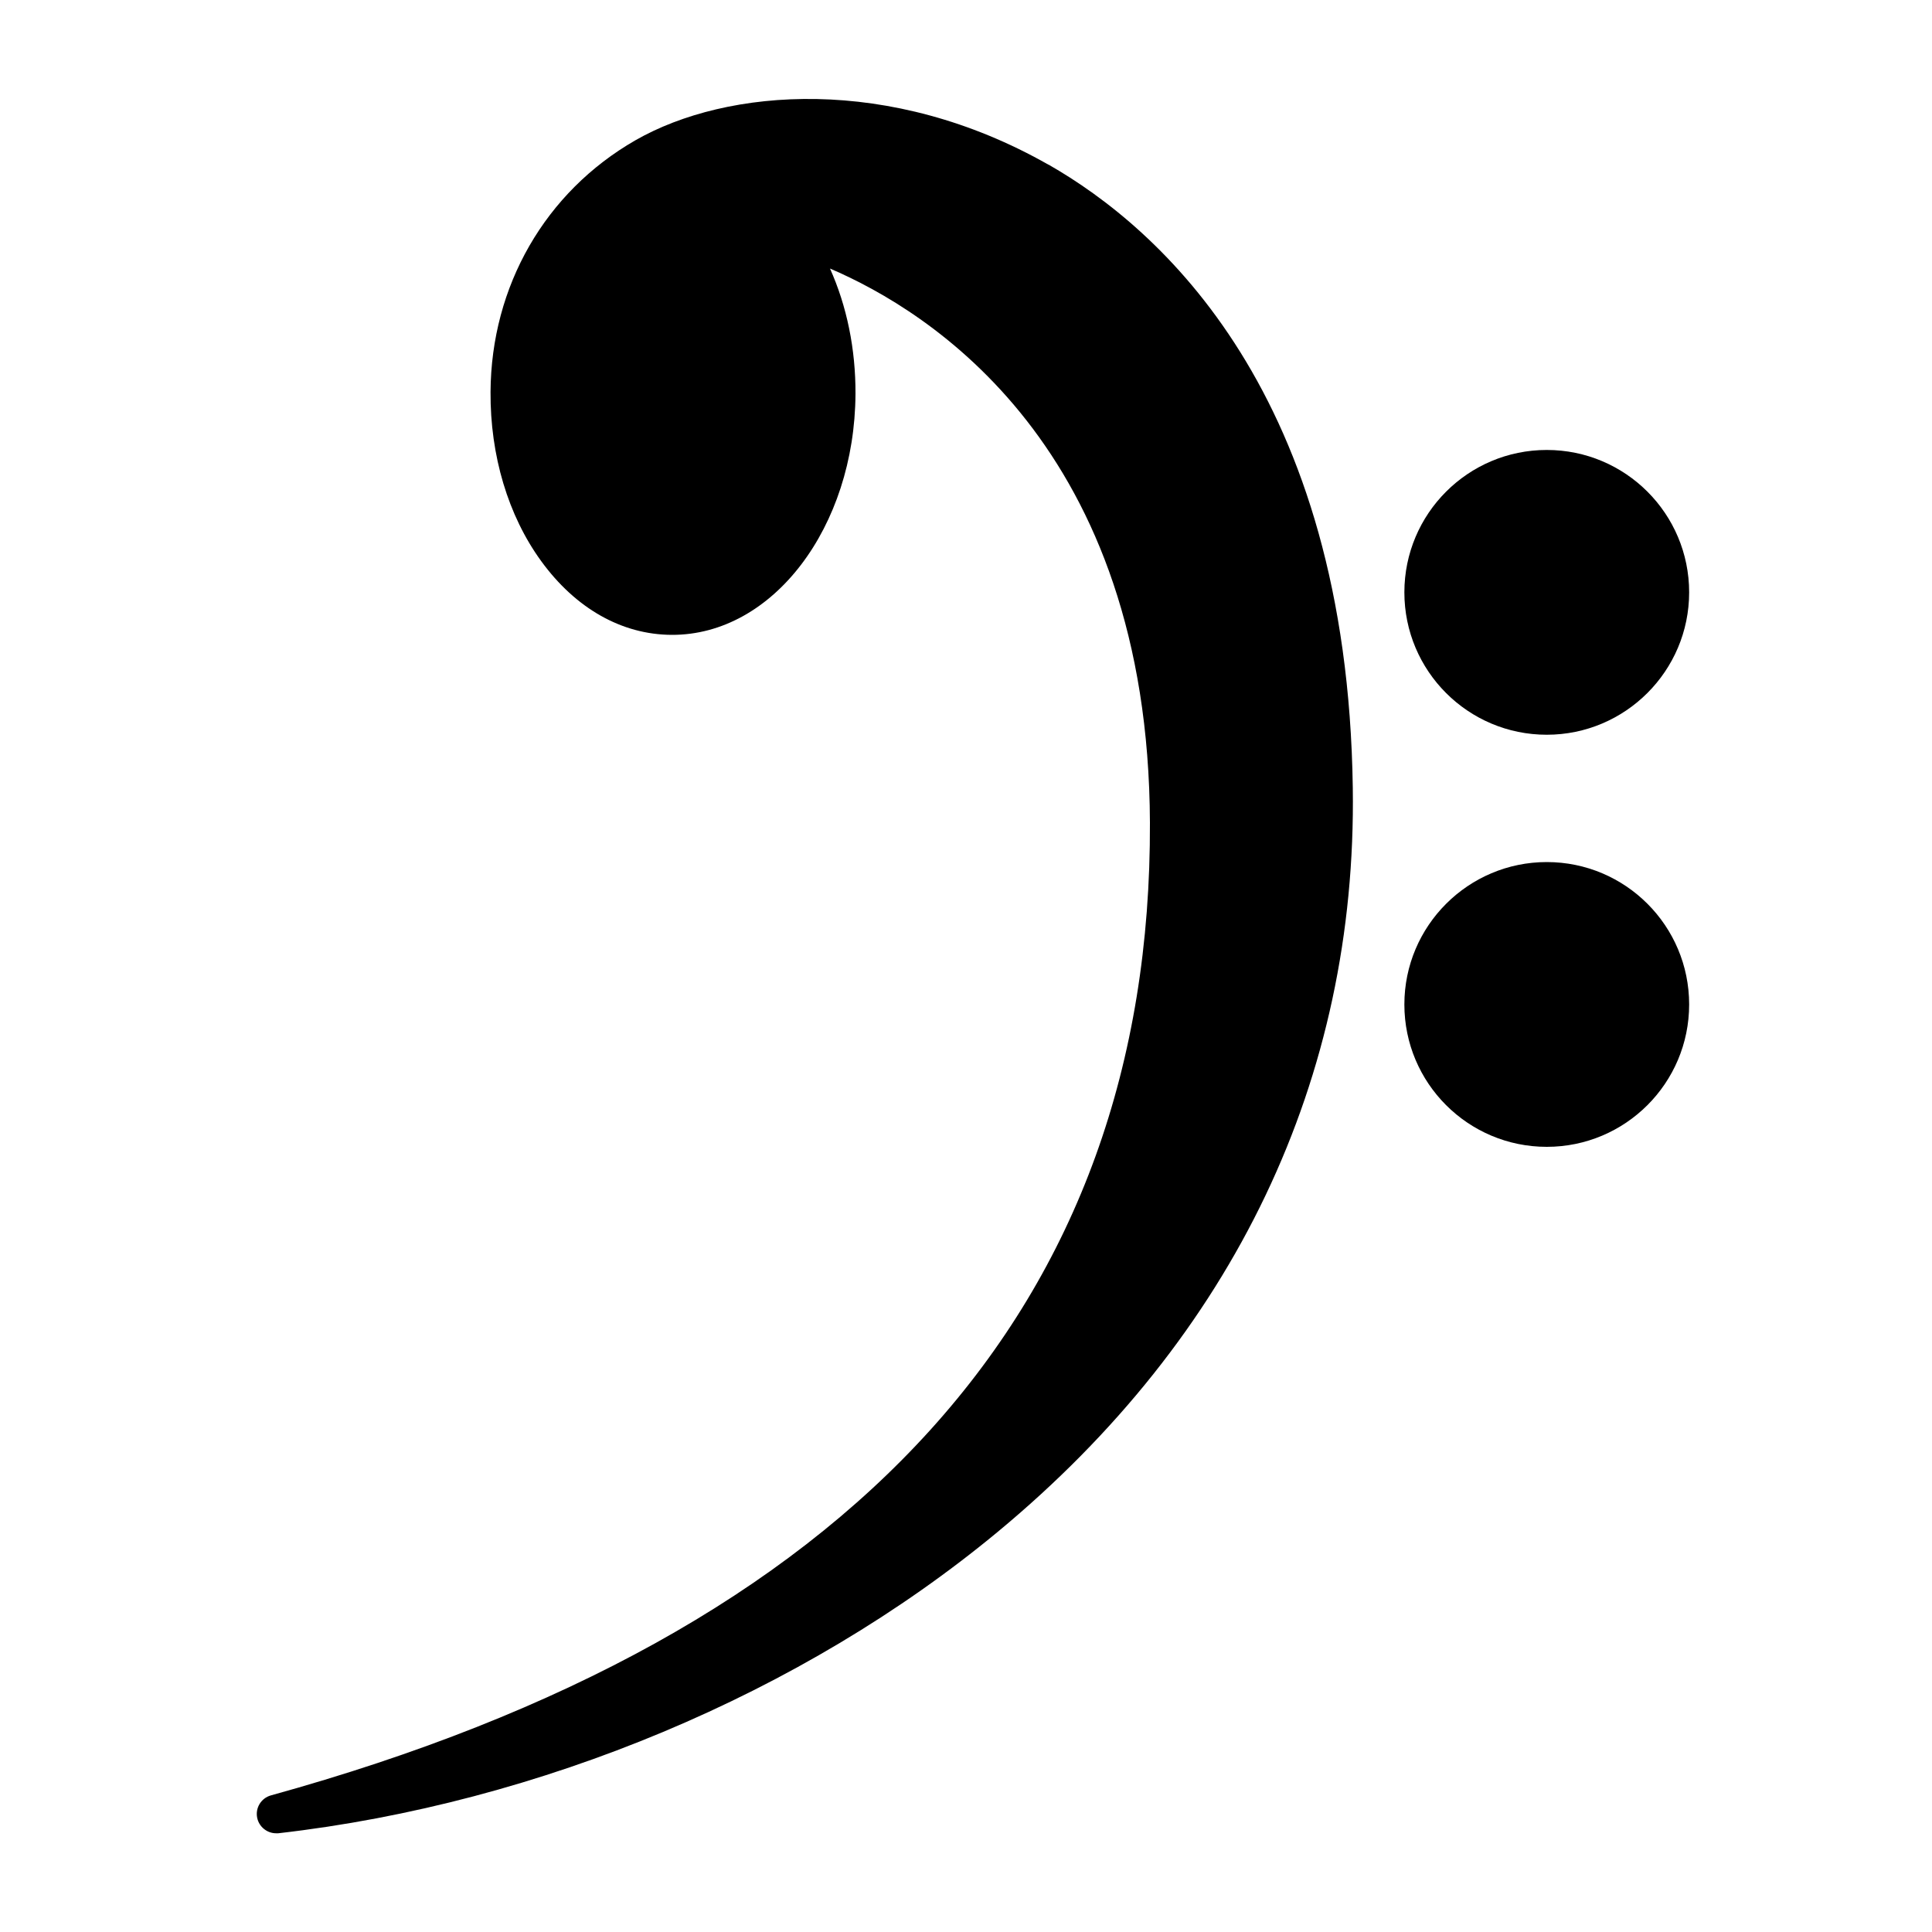
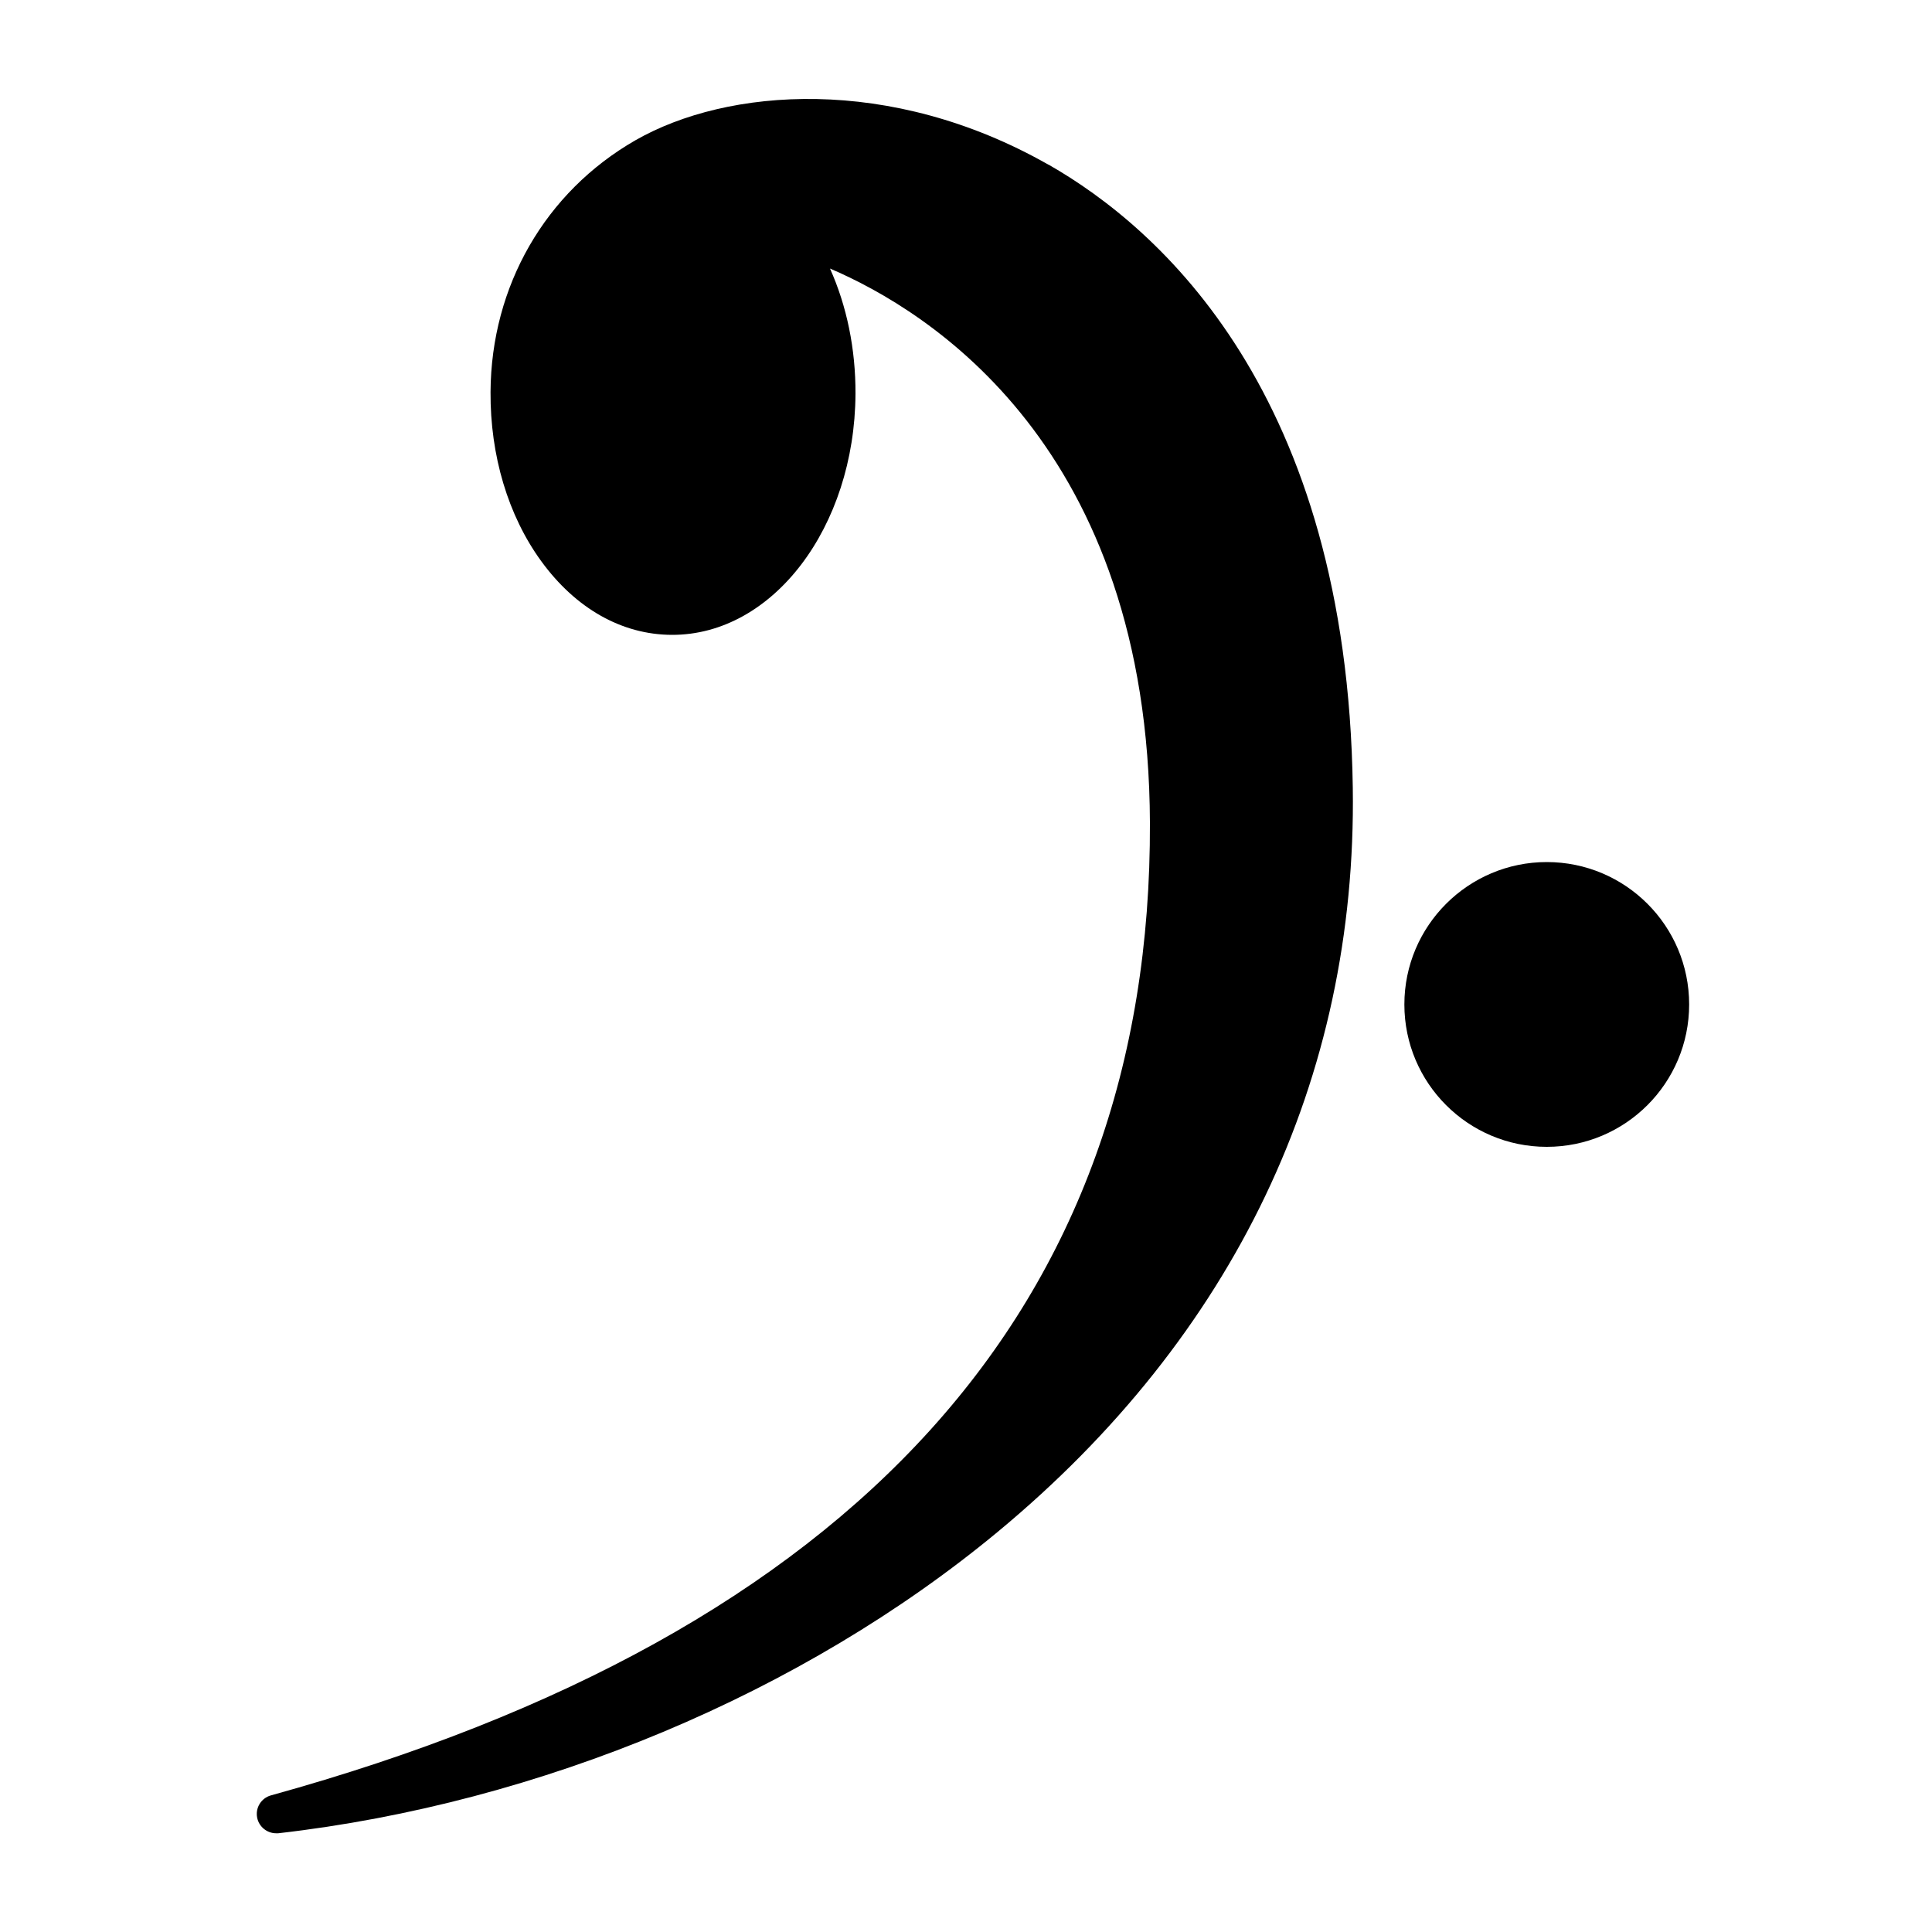
<svg xmlns="http://www.w3.org/2000/svg" id="Layer_1" viewBox="0 0 100 100" data-name="Layer 1">
  <path d="m54.26 8.52c-8.18-4.65-16.62-3.98-21.37-1.26-4.67 2.68-7.47 7.55-7.5 13.03-.02 3.29.91 6.4 2.62 8.75 1.78 2.45 4.17 3.81 6.76 3.82 5.23.02 9.47-5.57 9.51-12.47.01-2.33-.45-4.55-1.32-6.49 5.15 2.2 16.49 9.24 16.56 28.69.09 25.03-15.22 41.97-45.5 50.34-.5.14-.81.64-.71 1.15.09.47.51.81.98.81h.11c13.57-1.55 27.15-7.24 37.24-15.6 12.24-10.14 18.6-23.46 18.38-38.52-.29-20.42-10-28.97-15.75-32.25z" />
-   <path d="m80.06 38.03c4.06 0 7.37-3.3 7.37-7.37s-3.3-7.37-7.37-7.37-7.37 3.3-7.37 7.37 3.3 7.37 7.37 7.37z" />
  <path d="m80.06 44.62c-4.06 0-7.37 3.3-7.37 7.37s3.3 7.37 7.37 7.37 7.37-3.3 7.37-7.37-3.3-7.37-7.37-7.37z" />
</svg>